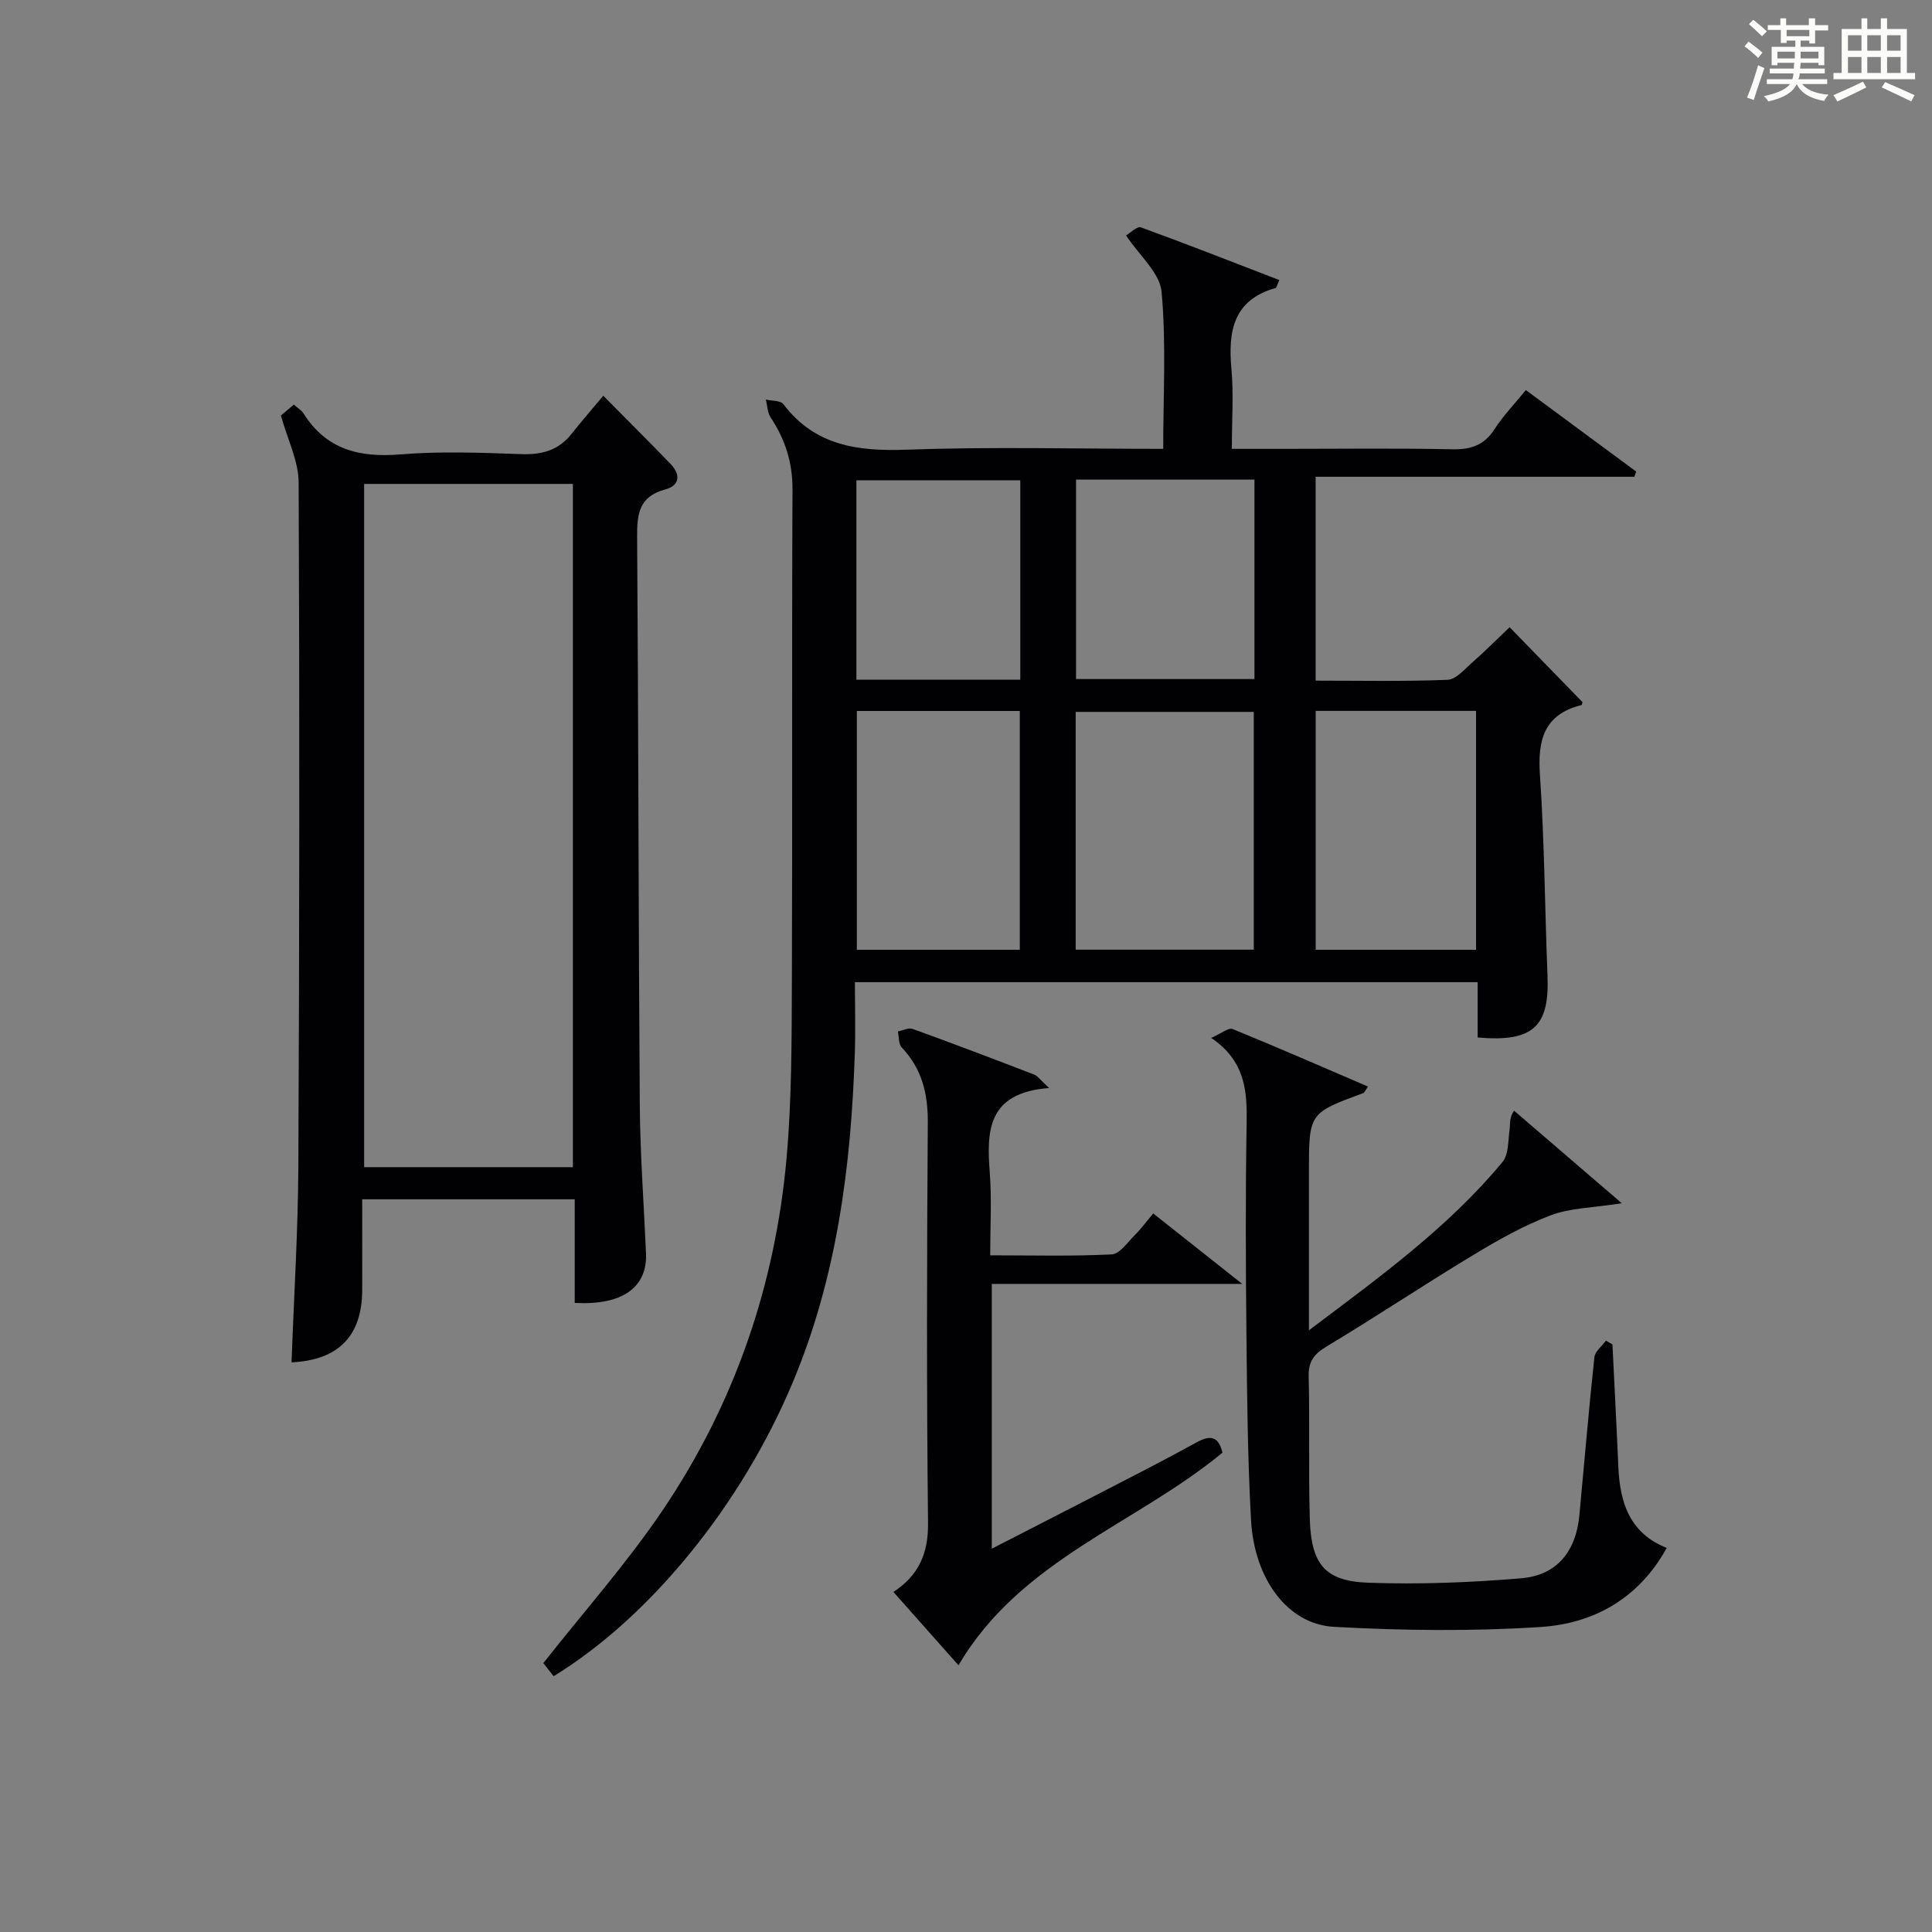
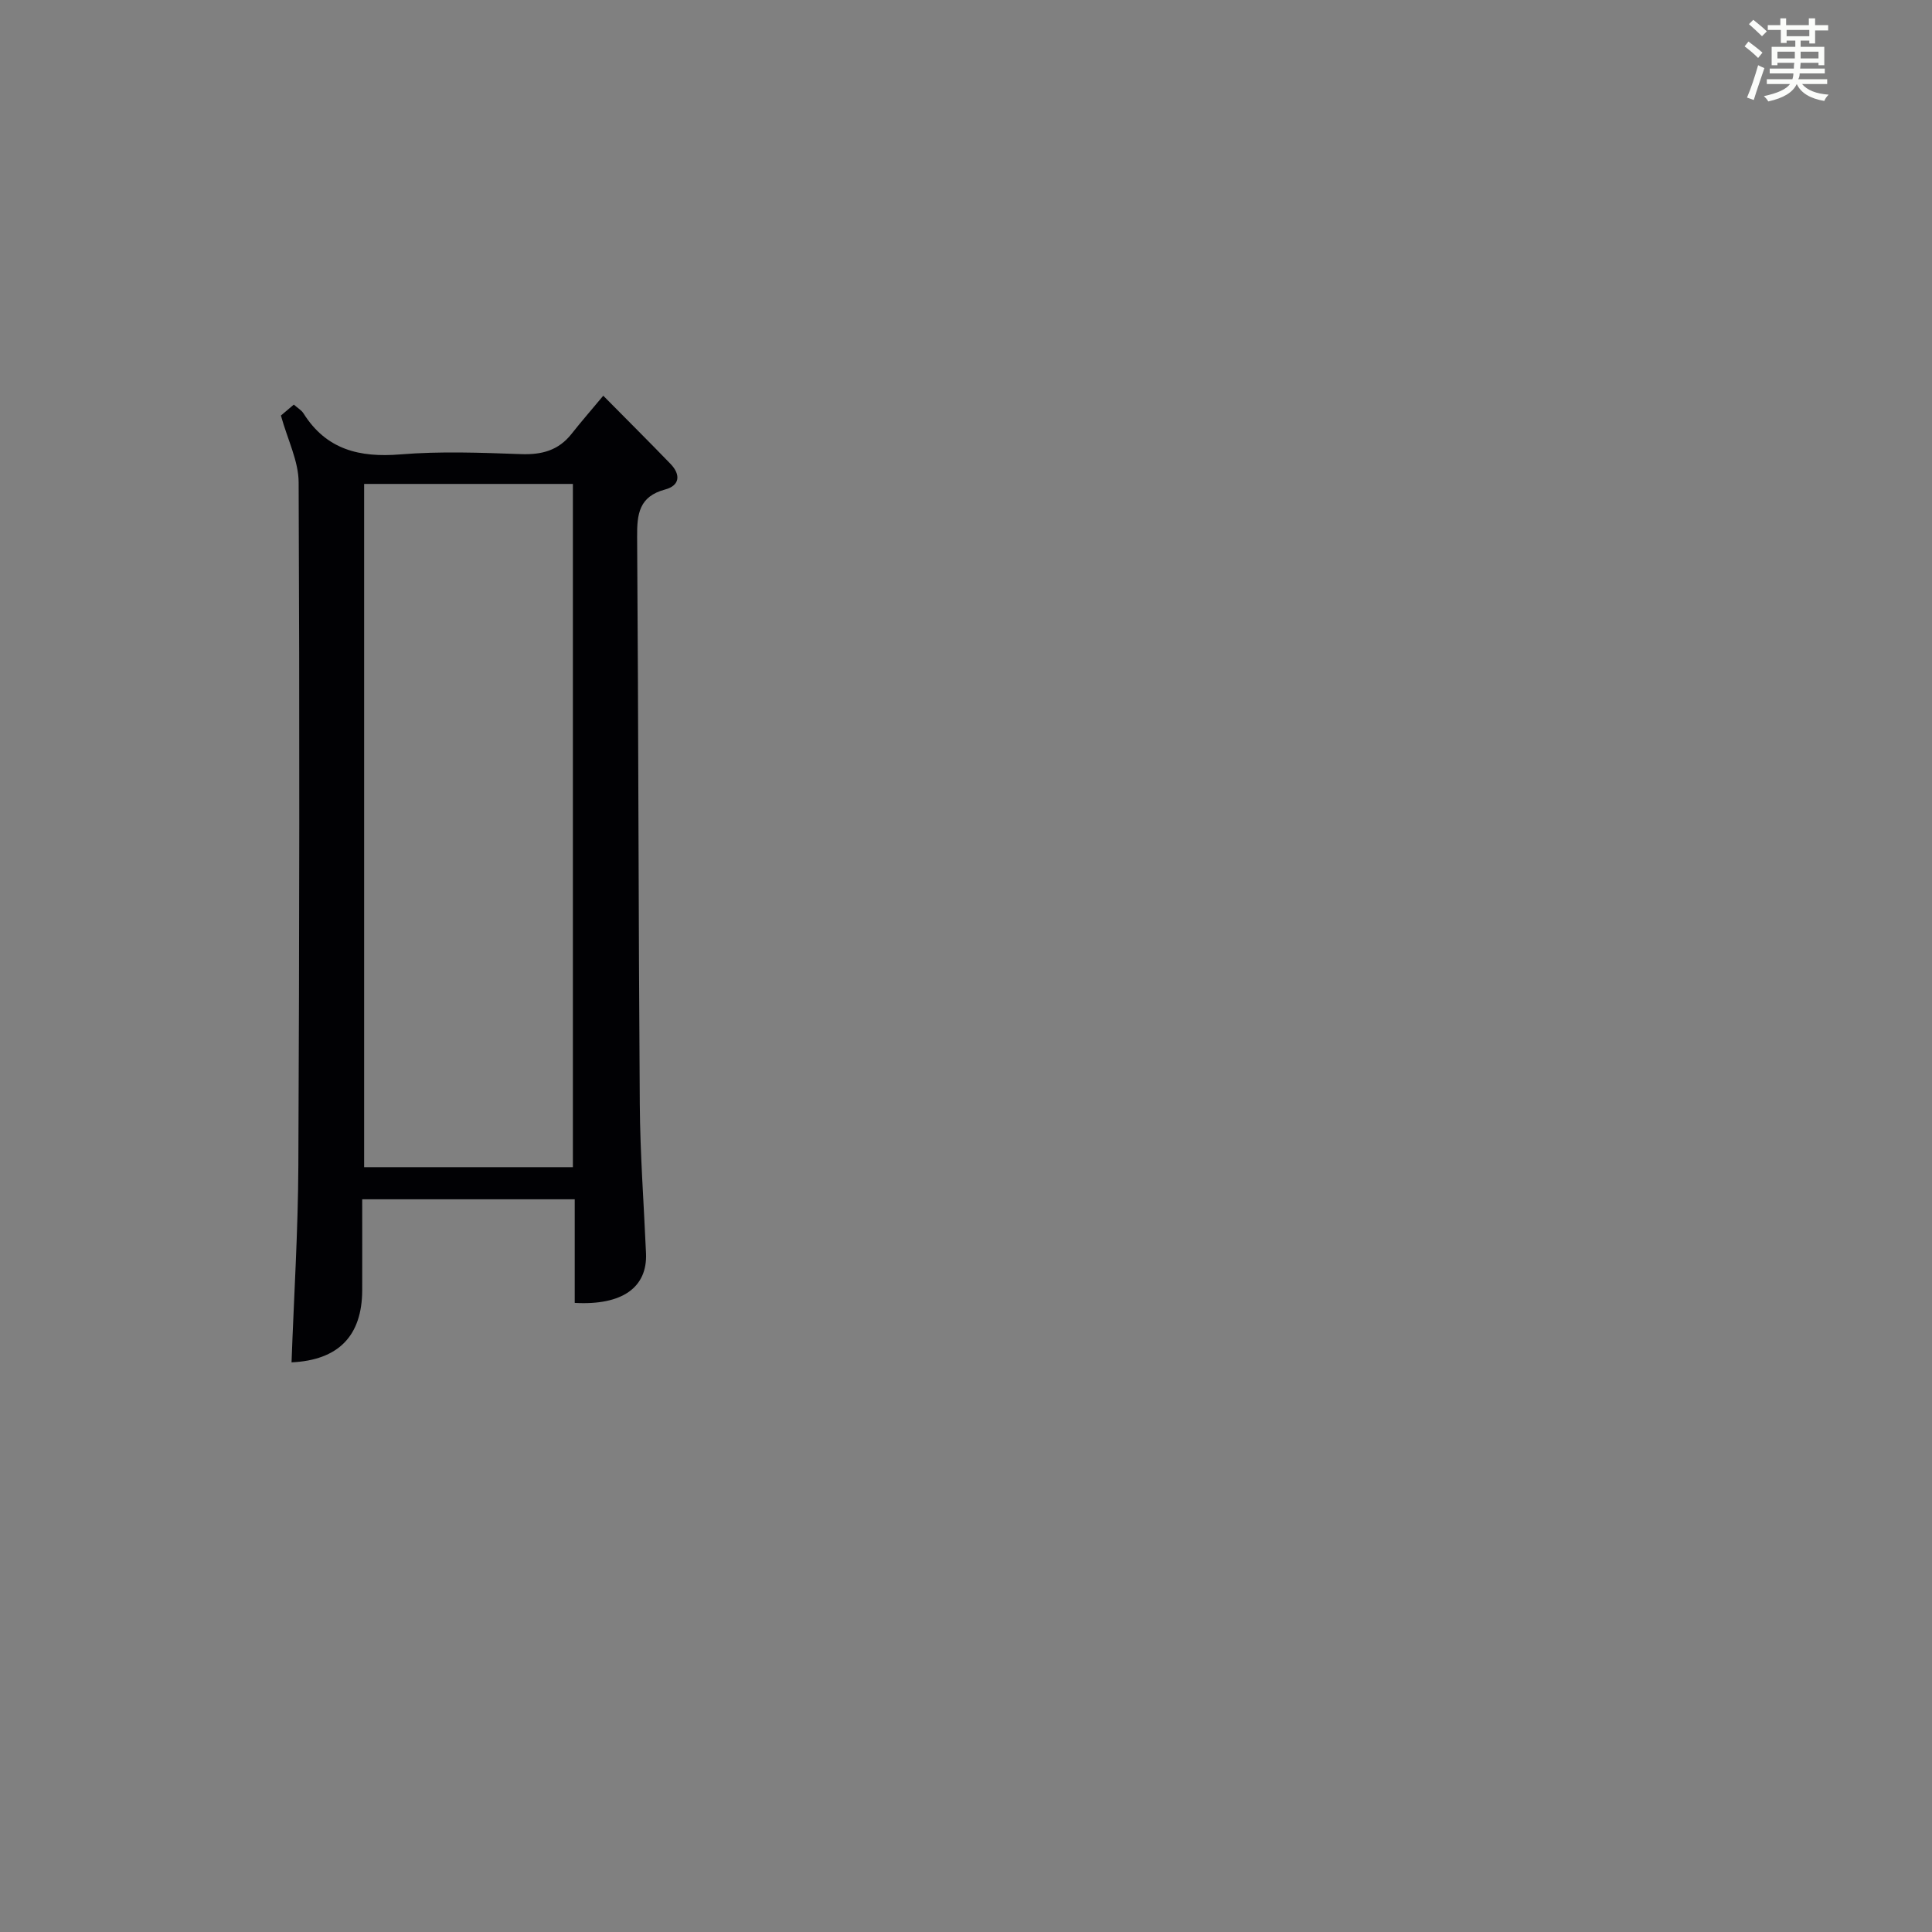
<svg xmlns="http://www.w3.org/2000/svg" version="1.1" id="漢_ZDIC_典" x="0px" y="0px" viewBox="0 0 400 400" style="enable-background:new 0 0 400 400;" xml:space="preserve">
  <rect x="0" y="0" width="400" height="400" fill="#808080" stroke="none" />
  <style type="text/css">
	.st1{fill:#010104;}
	.st0{fill:#fbfcfa;}
</style>
  <g>
    <path class="st0" d="M361.2,9.6l0.8-1c0.9,0.7,1.9,1.4,2.9,2.3L364,12C363,11,362,10.2,361.2,9.6z M361.7,20.2   c0.9-2.1,1.6-4.3,2.3-6.7c0.4,0.2,0.8,0.4,1.3,0.6c-0.7,2.1-1.5,4.3-2.2,6.6L361.7,20.2z M362.1,5l0.9-0.9c1,0.8,2,1.6,2.8,2.4   l-1,1C363.9,6.6,363,5.8,362.1,5z M374.6,3.8h1.2v1.4h2.7v1.1h-2.7v2.7h-1.2V8.4h-1.8v1.3h4.9v3.8h-1.2v-0.5h-3.7   c0,0.4-0.1,0.9-0.1,1.2h5.1v1h-5.2c0,0.5-0.1,0.9-0.3,1.2h6v1h-5.2c1.1,1.3,2.9,2,5.5,2.2c-0.4,0.4-0.7,0.8-0.9,1.3   c-2.9-0.5-4.8-1.6-5.7-3.5H372c-0.8,1.7-2.7,2.9-5.9,3.6c-0.2-0.4-0.6-0.8-0.9-1.1c2.8-0.6,4.6-1.4,5.4-2.5h-4.8v-1h5.3   c0.1-0.3,0.2-0.7,0.2-1.2h-4.9v-1h5c0-0.4,0-0.8,0.1-1.2H368v0.5h-1.2V9.7h4.9V8.4h-1.8v0.5h-1.2V6.2H366V5.2h2.6V3.8h1.2v1.4h4.7   V3.8z M368,12.1h3.6c0-0.4,0-0.9,0-1.4H368V12.1z M369.9,7.5h4.7V6.2h-4.7V7.5z M376.5,10.7h-3.7c0,0.5,0,1,0,1.4h3.7V10.7z" />
-     <path class="st0" d="M385.3,3.8h1.3V6h2.8V3.8h1.3V6h4.1v9.1h1.7v1.3h-16.9v-1.3h1.7V6h4.1V3.8z M385.7,16.9l0.7,1.2   c-1.8,0.9-3.8,1.9-6,2.9c-0.2-0.4-0.5-0.8-0.8-1.3C381.9,18.7,383.9,17.8,385.7,16.9z M382.6,10.5h2.8V7.3h-2.8V10.5z M382.6,15.1   h2.8v-3.3h-2.8V15.1z M386.6,10.5h2.8V7.3h-2.8V10.5z M386.6,15.1h2.8v-3.3h-2.8V15.1z M390.3,17c2.1,0.9,4.1,1.8,6.1,2.7l-0.7,1.3   c-2.2-1.1-4.2-2-6.1-2.9L390.3,17z M393.5,7.3h-2.8v3.2h2.8V7.3z M390.7,15.1h2.8v-3.3h-2.8V15.1z" />
-     <path class="st1" d="M305.93,214.8c0-3.96,0-7.57,0-11.45c-42.96,0-85.54,0-128.93,0c0,4.84,0.14,9.76-0.02,14.68   c-0.76,23.38-3.7,46.35-12.84,68.16c-10.59,25.3-29.48,48.59-49.52,60.85c-0.85-1.08-1.73-2.2-2.13-2.71   c8.43-10.7,17.29-20.68,24.7-31.64c14.87-22,23.33-46.59,25.67-73.04c1.08-12.2,1.04-24.52,1.09-36.79   c0.13-33.82-0.03-67.65,0.13-101.47c0.03-5.61-1.51-10.41-4.53-14.97c-0.67-1.01-0.67-2.46-0.99-3.7c1.23,0.3,3.02,0.17,3.62,0.95   c6.57,8.65,15.43,9.8,25.58,9.43c17.45-0.63,34.94-0.17,53.07-0.17c0-11.06,0.64-21.87-0.34-32.54c-0.36-3.89-4.56-7.43-7.35-11.65   c0.84-0.48,2.29-1.96,3.09-1.66c9.58,3.48,19.07,7.22,28.65,10.91c-0.51,1.09-0.59,1.59-0.8,1.64c-8.71,2.48-9.84,8.88-9.13,16.68   c0.48,5.26,0.09,10.61,0.09,16.62c3.77,0,7.2,0,10.63,0c11.66,0,23.33-0.16,34.99,0.09c3.86,0.08,6.61-0.83,8.76-4.16   c1.78-2.76,4.1-5.16,6.49-8.1c7.78,5.74,15.31,11.3,22.84,16.87c-0.13,0.36-0.25,0.72-0.38,1.08c-21.85,0-43.7,0-65.98,0   c0,14.24,0,27.93,0,42.21c9.1,0,18.22,0.19,27.31-0.17c1.75-0.07,3.52-2.19,5.1-3.58c2.62-2.3,5.08-4.78,7.75-7.31   c5.08,5.22,10.05,10.33,15.08,15.5c-0.03,0.09-0.07,0.59-0.22,0.62c-7.77,1.95-9.08,7.23-8.58,14.49   c0.94,13.77,1.01,27.6,1.56,41.4C320.85,212.54,317.45,215.81,305.93,214.8z M222.71,196.62c12.5,0,24.7,0,36.87,0   c0-16.67,0-33.02,0-49.23c-12.5,0-24.58,0-36.87,0C222.71,163.94,222.71,180.17,222.71,196.62z M177.4,147.2   c0,16.8,0,33.15,0,49.44c11.48,0,22.56,0,33.74,0c0-16.64,0-32.98,0-49.44C199.72,147.2,188.76,147.2,177.4,147.2z M272.4,147.18   c0,16.82,0,33.17,0,49.46c11.32,0,22.24,0,33.2,0c0-16.64,0-33,0-49.46C294.4,147.18,283.6,147.18,272.4,147.18z M222.78,99.3   c0,13.79,0,27.5,0,41.29c12.5,0,24.71,0,36.94,0c0-13.92,0-27.49,0-41.29C247.5,99.3,235.56,99.3,222.78,99.3z M211.24,99.44   c-11.55,0-22.76,0-33.93,0c0,13.94,0,27.51,0,41.29c11.39,0,22.49,0,33.93,0C211.24,126.87,211.24,113.16,211.24,99.44z" />
    <path class="st1" d="M58.16,86.03c0.37-0.31,1.45-1.23,2.67-2.26c0.8,0.71,1.58,1.15,2,1.81c4.72,7.51,11.58,9.19,20.04,8.5   c8.27-0.68,16.66-0.36,24.98-0.06c4.31,0.16,7.77-0.75,10.49-4.2c2.05-2.6,4.24-5.1,6.56-7.89c5.3,5.36,9.65,9.69,13.92,14.11   c2.15,2.23,1.95,4.49-1.13,5.31c-5.37,1.44-5.82,5.05-5.78,9.79c0.28,39.15,0.27,78.3,0.55,117.44c0.07,10.3,0.84,20.6,1.29,30.89   c0.31,7.06-4.89,10.83-14.76,10.28c0-7.04,0-14.13,0-21.45c-14.77,0-29.03,0-44,0c0,6.31,0.02,12.57,0,18.83   c-0.03,9.47-4.94,14.48-14.63,14.93c0.49-13.58,1.35-27.16,1.41-40.74c0.22-47.15,0.27-94.3,0.06-141.44   C61.82,95.48,59.56,91.08,58.16,86.03z M75.39,100.19c0,47.46,0,94.47,0,141.46c14.65,0,28.9,0,43.22,0c0-47.3,0-94.32,0-141.46   C104.08,100.19,89.95,100.19,75.39,100.19z" />
-     <path class="st1" d="M283.23,224.96c-0.73,1.06-0.79,1.28-0.92,1.33C271,230.45,271,230.45,271,242.68c0,10.59,0,21.19,0,32.74   c14.72-11.08,28.84-21.3,40.06-34.82c1.33-1.6,1.16-4.52,1.5-6.86c0.15-1.07-0.15-2.21,0.91-3.79c7.11,6.11,14.22,12.22,22.3,19.17   c-6.11,0.96-10.7,0.97-14.72,2.5c-5.55,2.1-10.82,5.07-15.92,8.15c-10.25,6.19-20.22,12.84-30.48,19.01   c-2.6,1.57-3.78,3.07-3.7,6.18c0.23,9.83-0.05,19.67,0.23,29.49c0.27,9.35,3.09,12.9,12.02,13.23c10.55,0.39,21.19-0.03,31.72-0.91   c7.42-0.62,11.36-5.55,12.07-13.02c1.03-10.91,1.94-21.84,3.11-32.74c0.13-1.22,1.56-2.3,2.39-3.44c0.45,0.26,0.9,0.52,1.35,0.78   c0.41,8.44,0.86,16.88,1.22,25.32c0.32,7.38,2.31,13.76,10.02,16.81c-5.77,10.46-15.09,15.66-26.1,16.37   c-14.22,0.92-28.57,0.75-42.8-0.03c-9.6-0.53-16.51-9.93-17.17-22.13c-0.7-12.79-0.82-25.61-0.95-38.43   c-0.15-14.5-0.21-29,0.04-43.5c0.12-6.75-0.19-13.05-7.34-17.87c2.14-0.94,3.6-2.18,4.42-1.85   C264.48,216.84,273.7,220.87,283.23,224.96z" />
-     <path class="st1" d="M217.21,225.26c-12.85,0.98-12.95,8.92-12.28,17.64c0.41,5.44,0.08,10.93,0.08,17c8.64,0,16.91,0.22,25.16-0.19   c1.64-0.08,3.24-2.47,4.72-3.93c1.29-1.28,2.37-2.76,3.87-4.55c5.82,4.61,11.5,9.11,18.43,14.59c-18.19,0-34.85,0-51.85,0   c0,18.47,0,36.32,0,54.82c7.57-3.89,14.79-7.57,21.98-11.29c6.79-3.51,13.61-6.96,20.3-10.66c2.85-1.58,4.61-1.5,5.48,2.07   c-17.93,14.81-41.91,22.23-54.65,44.02c-4.49-5.06-8.89-10.01-13.48-15.18c5.23-3.43,7.24-7.95,7.17-14.25   c-0.31-27.65-0.24-55.31-0.05-82.97c0.04-6-1.23-11.11-5.39-15.51c-0.68-0.72-0.56-2.19-0.81-3.32c1.03-0.2,2.22-0.83,3.07-0.52   c8.42,3.05,16.8,6.23,25.16,9.45C214.82,222.74,215.32,223.53,217.21,225.26z" />
  </g>
</svg>